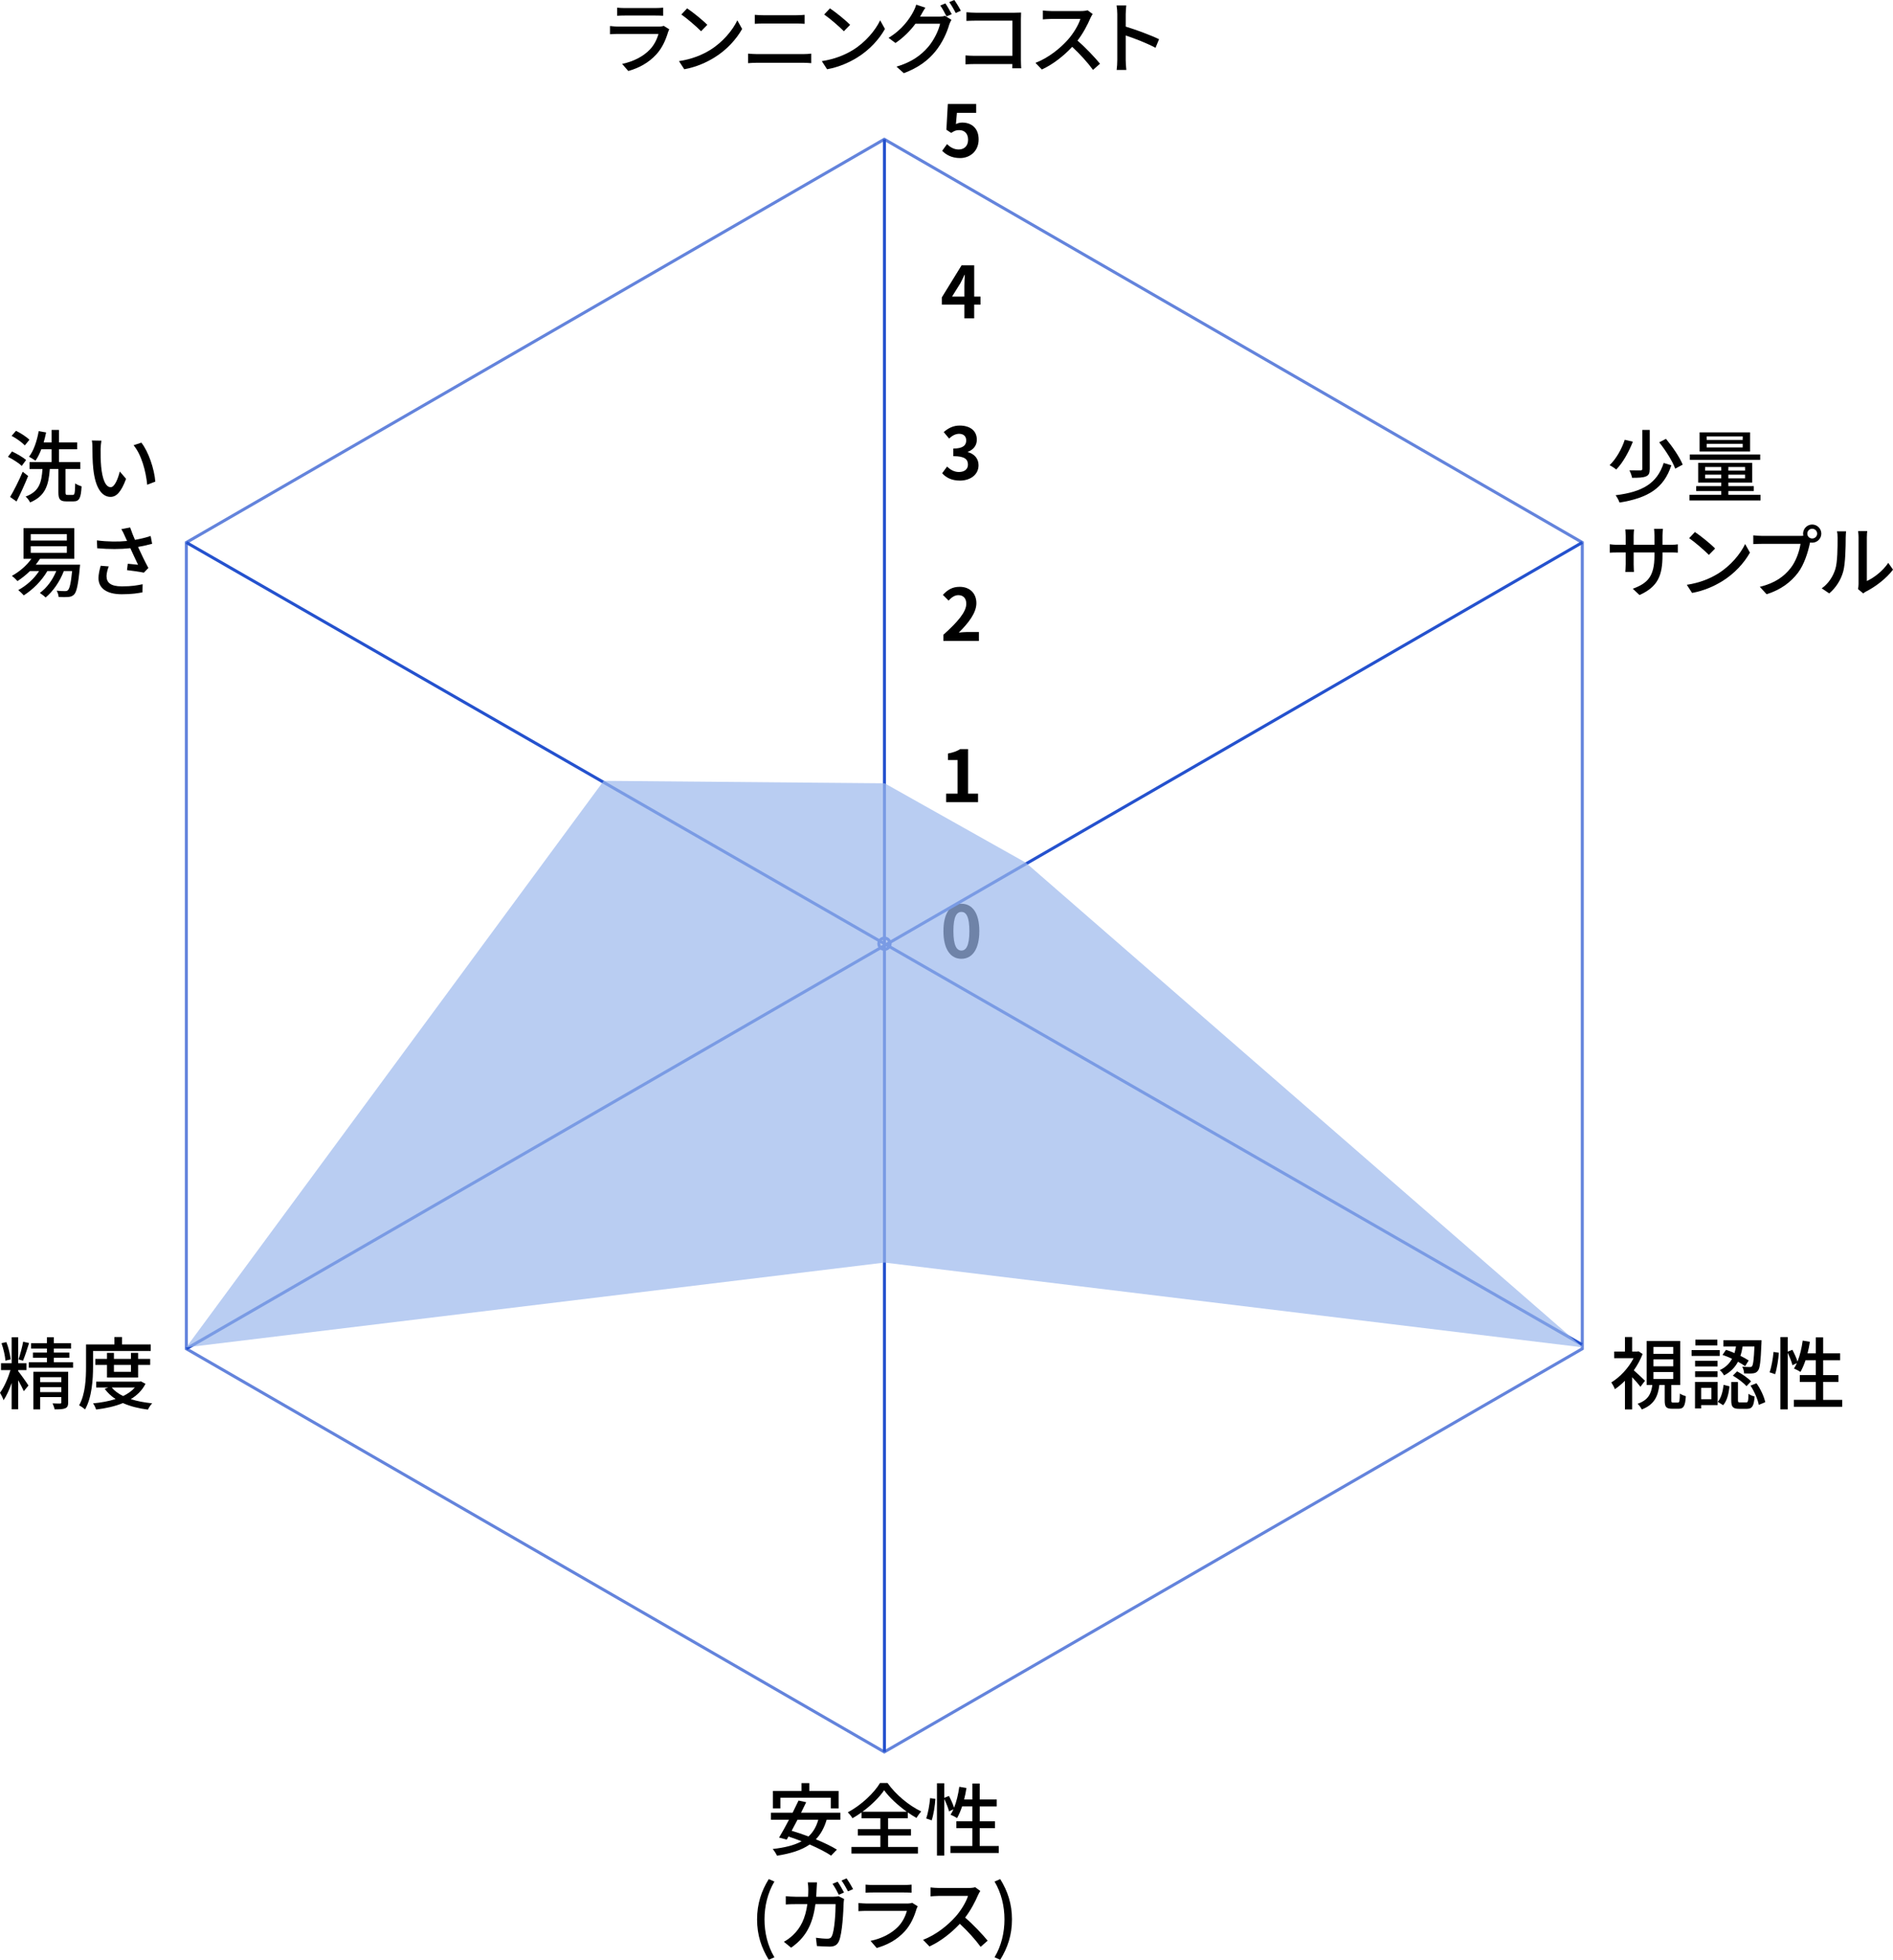
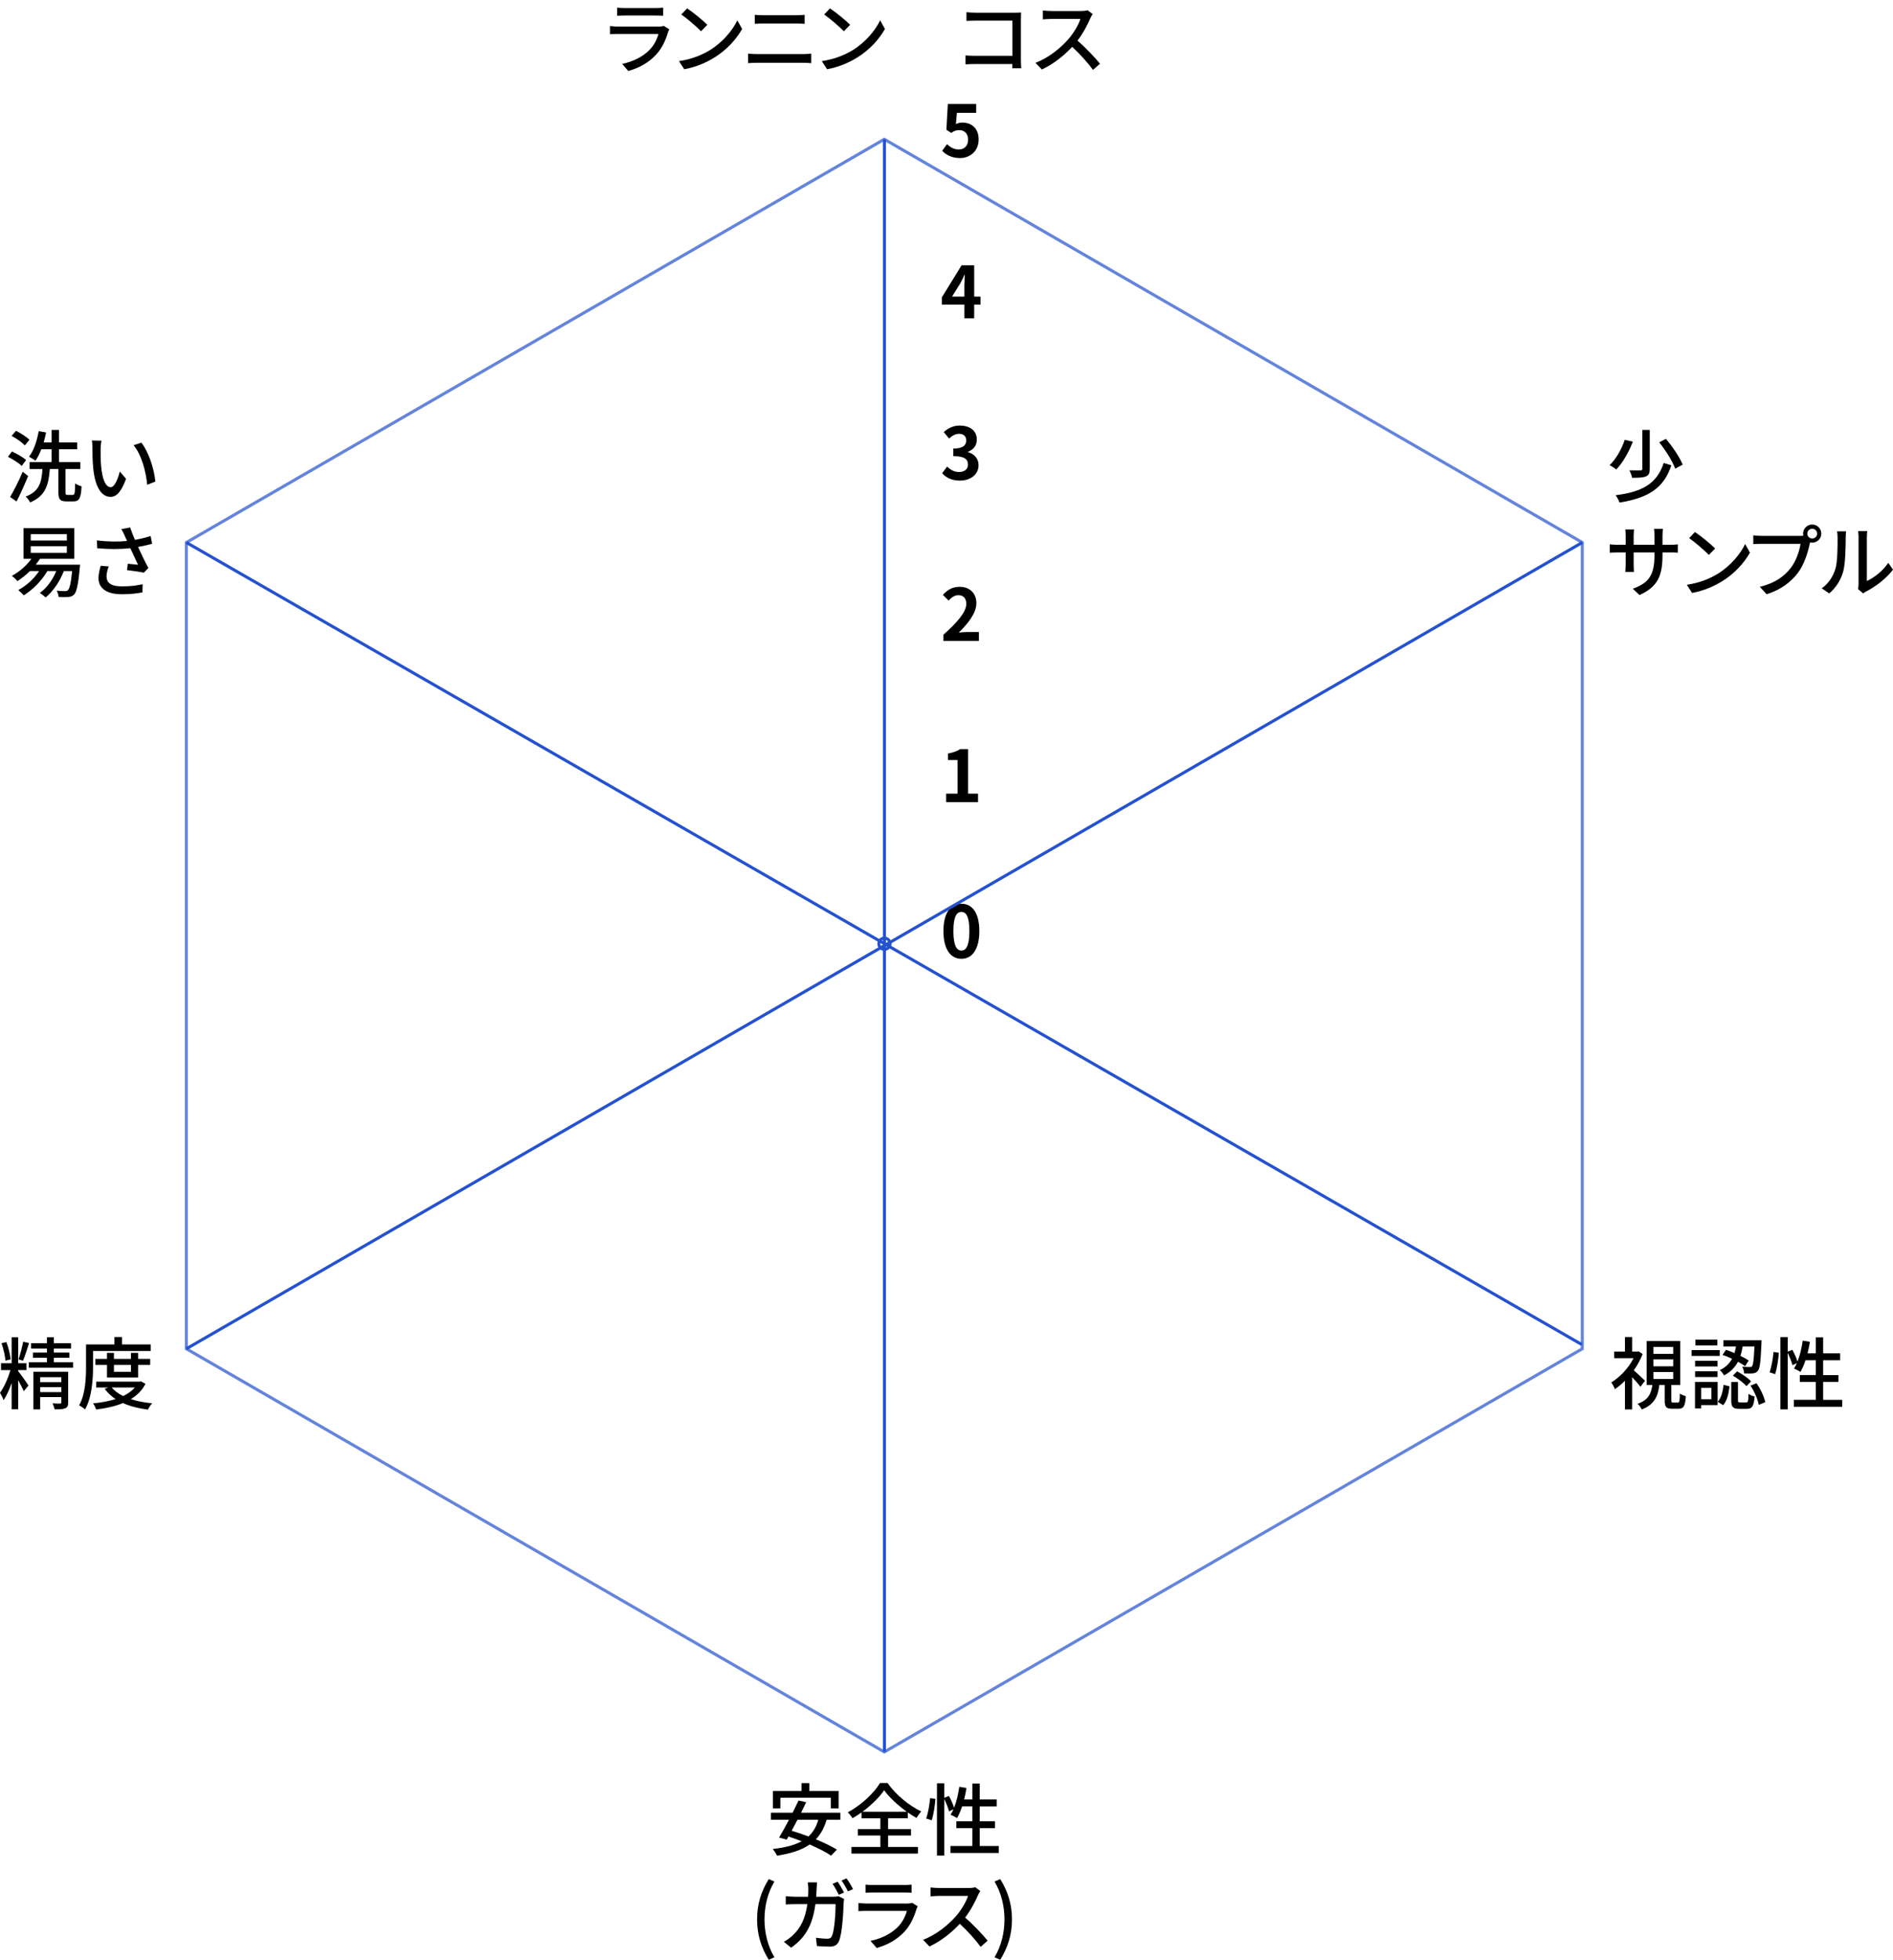
<svg xmlns="http://www.w3.org/2000/svg" id="uuid-517f6a2a-2178-4b48-a9dc-9f33b6217d74" data-name="レイヤー 2" viewBox="0 0 156.828 162.268">
  <g id="uuid-ae7a2403-038a-4e59-bcab-7785fd8905f6" data-name="試験紙アイコン">
    <g>
      <path d="M1.803,38.576c-.235-.229-.738-.549-1.144-.751l.334-.444c.404.189.914.483,1.169.705l-.359.49ZM2.331,39.412c-.28.692-.64,1.482-.96,2.109l-.535-.372c.301-.497.725-1.339,1.045-2.09l.45.353ZM2.058,36.878c-.229-.242-.699-.581-1.098-.79l.366-.418c.385.189.875.503,1.11.744l-.379.464ZM6.034,40.979c.15,0,.177-.138.196-.954.131.099.372.196.529.242-.053.979-.189,1.247-.667,1.247h-.594c-.529,0-.66-.176-.66-.758v-1.92h-.711c-.099,1.319-.354,2.233-1.633,2.763-.072-.15-.235-.379-.373-.483,1.144-.425,1.319-1.176,1.398-2.279h-1.071v-.581h1.828v-1.058h-.855c-.137.365-.3.691-.483.946-.124-.085-.385-.255-.535-.326.392-.503.66-1.312.804-2.122l.613.11c-.059.281-.124.556-.202.823h.659v-1.032h.607v1.032h1.509v.568h-1.509v1.058h1.771v.581h-1.229v1.92c0,.189.026.223.17.223h.438Z" fill="#000" stroke-width="0" />
      <path d="M8.335,37.185c-.006.405,0,.954.046,1.457.099,1.019.359,1.697.79,1.697.327,0,.607-.705.752-1.299l.522.606c-.412,1.11-.811,1.496-1.287,1.496-.653,0-1.254-.627-1.43-2.332-.065-.567-.072-1.339-.072-1.73,0-.163-.007-.431-.046-.607l.79.014c-.032.189-.065.522-.065.698ZM12.868,39.876l-.673.261c-.104-1.11-.477-2.501-1.13-3.271l.646-.216c.594.751,1.071,2.175,1.156,3.227Z" fill="#000" stroke-width="0" />
      <path d="M6.635,46.755s-.013.164-.026.249c-.13,1.437-.268,2.011-.47,2.22-.138.138-.281.189-.477.203-.177.02-.483.02-.804,0-.013-.15-.071-.373-.163-.517.301.033.581.033.698.033.111,0,.17-.014.235-.079.131-.117.248-.562.347-1.58h-.686c-.347.901-.901,1.679-1.509,2.188-.099-.104-.347-.293-.478-.378.575-.418,1.052-1.065,1.359-1.81h-.738c-.483.829-1.215,1.541-1.953,2.012-.098-.117-.319-.333-.457-.438.673-.366,1.3-.921,1.725-1.574h-.758c-.333.326-.692.607-1.032.829-.098-.117-.326-.333-.464-.431.614-.34,1.215-.843,1.62-1.417h-.653v-2.534h4.206v2.534h-2.841c-.111.17-.229.326-.353.489h3.67ZM2.547,44.757h2.991v-.529h-2.991v.529ZM2.547,45.775h2.991v-.548h-2.991v.548Z" fill="#000" stroke-width="0" />
      <path d="M12.606,45.024c-.366.099-.771.189-1.169.262.234.522.567,1.208.855,1.743l-.372.386c-.308-.065-.947-.157-1.398-.209l.065-.529c.235.026.641.065.85.085-.17-.365-.444-.934-.641-1.371-.822.091-1.737.091-2.742.006l-.026-.652c.94.117,1.783.117,2.501.046l-.183-.398c-.111-.255-.17-.379-.294-.582l.731-.137c.131.385.255.692.398,1.025.45-.078.868-.177,1.3-.32l.124.646ZM9.008,46.899c-.098.229-.183.607-.183.796,0,.529.319.856,1.267.856.875,0,1.261-.085,1.725-.177l-.014.673c-.385.071-.862.156-1.718.156-1.24,0-1.926-.489-1.926-1.339,0-.28.078-.659.183-1.019l.666.053Z" fill="#000" stroke-width="0" />
    </g>
    <g>
      <path d="M1.508,113.534c.157.183.731.986.85,1.188l-.386.464c-.091-.216-.287-.581-.464-.908v2.41h-.542v-2.182c-.189.549-.431,1.078-.672,1.431-.053-.183-.196-.451-.294-.62.333-.438.672-1.215.868-1.875H.085v-.568h.881v-2.148h.542v2.148h.68v.568h-.68v.092ZM.45,112.659c-.026-.386-.163-.986-.326-1.443l.404-.092c.177.444.313,1.039.359,1.431l-.438.104ZM2.409,111.202c-.156.497-.346,1.098-.503,1.463l-.372-.11c.138-.386.301-1.019.386-1.463l.489.11ZM6.054,112.796v.451h-3.67v-.451h1.502v-.372h-1.156v-.431h1.156v-.333h-1.312v-.444h1.312v-.496h.574v.496h1.424v.444h-1.424v.333h1.287v.431h-1.287v.372h1.594ZM5.648,116.113c0,.269-.059.418-.241.49-.189.085-.483.092-.882.092-.026-.144-.104-.359-.17-.497.262.014.542.014.614.014.085,0,.111-.026.111-.099v-.438h-1.751v1.02h-.562v-3.115h2.88v2.533ZM3.33,114.03v.411h1.751v-.411h-1.751ZM5.081,115.265v-.411h-1.751v.411h1.751Z" fill="#000" stroke-width="0" />
      <path d="M7.708,113.162c0,1.025-.091,2.54-.659,3.533-.111-.099-.366-.274-.496-.333.528-.928.574-2.254.574-3.2v-1.842h2.352v-.614h.633v.614h2.378v.542h-4.781v1.3ZM12.052,114.579c-.274.542-.699.953-1.215,1.267.522.17,1.123.281,1.77.347-.124.124-.281.365-.353.522-.771-.099-1.47-.274-2.07-.542-.659.273-1.424.438-2.221.535-.046-.15-.156-.386-.255-.51.66-.064,1.3-.176,1.868-.358-.359-.235-.659-.517-.901-.843l.294-.111h-.999v-.489h3.599l.11-.02.373.202ZM8.864,114.057v-1.045h-.967v-.496h.967v-.497h.575v.497h1.41v-.497h.595v.497h.999v.496h-.999v1.045h-2.58ZM9.256,114.886c.235.281.556.516.947.705.386-.189.719-.418.967-.705h-1.914ZM9.439,113.012v.574h1.41v-.574h-1.41Z" fill="#000" stroke-width="0" />
    </g>
    <g>
      <path d="M68.484,150.673c-.202.679-.496,1.208-.895,1.619.68.281,1.307.581,1.744.855l-.478.496c-.424-.287-1.07-.613-1.775-.921-.692.483-1.594.751-2.711.928-.052-.144-.235-.418-.353-.555.986-.111,1.783-.301,2.396-.641-.365-.144-.737-.274-1.09-.392l-.145.255-.633-.17c.241-.392.535-.928.822-1.476h-1.495v-.582h1.796c.177-.353.346-.698.49-1.006l.633.138c-.13.274-.274.568-.424.868h3.252v.582h-1.137ZM64.651,149.731h-.621v-1.442h2.371v-.647h.646v.647h2.43v1.442h-.646v-.881h-4.18v.881ZM66.068,150.673c-.163.319-.326.627-.483.914.444.131.921.287,1.397.47.379-.353.646-.803.81-1.384h-1.724Z" fill="#000" stroke-width="0" />
      <path d="M73.574,152.926h2.476v.548h-5.512v-.548h2.396v-.947h-1.868v-.529h1.868v-.901h-1.561v-.482c-.242.176-.497.339-.751.482-.079-.144-.249-.358-.386-.489,1.117-.595,2.182-1.606,2.671-2.43h.621c.686.974,1.782,1.874,2.795,2.357-.144.15-.287.359-.398.536-.235-.131-.477-.288-.719-.457v.482h-1.633v.901h1.9v.529h-1.9v.947ZM75.129,150.013c-.744-.535-1.463-1.195-1.881-1.783-.392.575-1.052,1.234-1.803,1.783h3.684Z" fill="#000" stroke-width="0" />
      <path d="M76.731,150.567c.156-.438.281-1.155.326-1.685l.438.065c-.032.535-.149,1.293-.307,1.776l-.457-.157ZM82.746,152.847v.575h-4.003v-.575h1.815v-1.482h-1.326v-.567h1.326v-1.229h-.85c-.124.366-.268.699-.418.967-.124-.085-.392-.222-.542-.28.085-.131.17-.281.242-.451l-.366.177c-.059-.262-.229-.68-.392-1.025v4.683h-.607v-5.989h.607v1.208l.386-.156c.163.307.346.705.424.979.203-.51.347-1.123.432-1.737l.594.098c-.046.327-.117.646-.195.954h.686v-1.319h.607v1.319h1.41v.574h-1.41v1.229h1.267v.567h-1.267v1.482h1.58Z" fill="#000" stroke-width="0" />
      <path d="M62.721,158.924c0-1.287.359-2.352.967-3.337l.47.202c-.562.94-.822,2.044-.822,3.135,0,1.097.261,2.2.822,3.135l-.47.209c-.607-.993-.967-2.044-.967-3.344Z" fill="#000" stroke-width="0" />
      <path d="M69.03,157.05c.17,0,.32-.021.45-.04l.451.223c-.02.11-.033.248-.039.333-.02.659-.104,2.527-.392,3.167-.138.301-.359.444-.758.444-.353,0-.738-.026-1.064-.046l-.079-.686c.333.046.68.078.947.078.196,0,.301-.059.372-.222.223-.457.308-1.934.308-2.639h-1.672c-.242,1.815-.889,2.814-2.012,3.605l-.601-.49c.234-.124.522-.326.751-.549.633-.594,1.031-1.384,1.194-2.566h-.992c-.241,0-.549.007-.797.026v-.686c.248.025.542.046.797.046h1.052c.013-.196.02-.405.02-.627,0-.145-.02-.412-.046-.562h.764c-.013.15-.025.393-.032.549-.007.223-.02.438-.032.641h1.41ZM69.494,156.886c-.131-.268-.347-.659-.522-.907l.424-.177c.164.235.398.641.529.895l-.431.189ZM70.134,155.527c.177.242.418.653.542.889l-.424.183c-.145-.274-.354-.653-.536-.895l.418-.177Z" fill="#000" stroke-width="0" />
      <path d="M76.027,157.84c-.032.071-.085.17-.098.222-.189.64-.477,1.3-.96,1.835-.673.745-1.502,1.156-2.338,1.392l-.51-.588c.947-.196,1.75-.621,2.286-1.176.372-.385.607-.875.725-1.306h-3.324c-.156,0-.444.006-.692.025v-.679c.255.026.503.046.692.046h3.344c.177,0,.333-.026.418-.06l.457.288ZM71.711,156.044c.176.02.411.032.62.032h2.547c.209,0,.477-.013.641-.032v.672c-.164-.013-.425-.02-.646-.02h-2.541c-.202,0-.438.007-.62.02v-.672Z" fill="#000" stroke-width="0" />
      <path d="M81.215,156.572c-.046.065-.144.229-.189.34-.229.535-.613,1.273-1.07,1.861.672.575,1.463,1.417,1.867,1.913l-.581.51c-.425-.588-1.077-1.306-1.724-1.907-.699.745-1.574,1.443-2.515,1.875l-.529-.549c1.059-.405,2.038-1.188,2.685-1.914.444-.496.882-1.214,1.038-1.724h-2.396c-.255,0-.607.032-.712.039v-.738c.131.02.509.046.712.046h2.423c.241,0,.457-.026.568-.065l.424.313Z" fill="#000" stroke-width="0" />
      <path d="M82.394,162.059c.562-.935.822-2.038.822-3.135,0-1.091-.261-2.194-.822-3.135l.47-.202c.614.985.974,2.05.974,3.337,0,1.3-.359,2.351-.974,3.344l-.47-.209Z" fill="#000" stroke-width="0" />
    </g>
    <g>
      <path d="M135.903,114.827c-.144-.202-.432-.529-.686-.797v2.671h-.595v-2.377c-.274.274-.555.51-.836.699-.052-.157-.209-.444-.294-.562.705-.425,1.431-1.189,1.842-2.006h-1.606v-.548h.895v-1.202h.595v1.202h.424l.104-.02.34.222c-.183.477-.438.934-.731,1.352.287.248.79.726.928.862l-.379.503ZM139.005,116.134c.124,0,.15-.092.17-.752.111.092.34.177.49.223-.053.836-.196,1.038-.601,1.038h-.536c-.503,0-.613-.163-.613-.692v-1.273h-.444c-.111.928-.418,1.626-1.456,2.024-.065-.137-.223-.365-.347-.47.889-.307,1.123-.836,1.222-1.555h-.471v-3.644h2.782v3.644h-.738v1.273c0,.157.02.184.15.184h.392ZM136.98,112.098h1.64v-.575h-1.64v.575ZM136.98,113.129h1.64v-.574h-1.64v.574ZM136.98,114.181h1.64v-.581h-1.64v.581Z" fill="#000" stroke-width="0" />
      <path d="M142.476,112.267h-2.332v-.482h2.332v.482ZM142.299,116.343h-1.364v.273h-.51v-2.194h1.874v1.921ZM142.293,113.143h-1.861v-.471h1.861v.471ZM140.432,113.541h1.861v.477h-1.861v-.477ZM142.273,111.398h-1.815v-.477h1.815v.477ZM140.935,114.912v.94h.849v-.94h-.849ZM142.312,116.068c.287-.32.418-.876.483-1.404l.489.124c-.065.574-.195,1.188-.528,1.561l-.444-.28ZM142.991,111.765c.229.071.464.163.705.268.053-.177.092-.359.125-.542h-1.045v-.522h3.16s0,.17-.006.241c-.065,1.509-.124,2.09-.294,2.286-.111.144-.229.195-.412.215-.149.02-.438.02-.731.007-.006-.17-.064-.405-.156-.555.268.025.51.025.607.025.098.007.156-.006.209-.071.085-.111.15-.529.195-1.626h-.979c-.039.261-.098.522-.183.771.268.131.51.268.686.385l-.294.471c-.156-.117-.365-.242-.594-.366-.235.444-.595.843-1.156,1.13-.065-.137-.222-.339-.353-.438.503-.229.816-.562,1.019-.94-.261-.124-.535-.235-.79-.319l.287-.418ZM144.657,116.12c.156,0,.183-.085.202-.719.104.099.346.189.503.229-.059.81-.209,1.019-.641,1.019h-.64c-.529,0-.653-.17-.653-.712v-1.509h.556v1.502c0,.163.026.189.189.189h.483ZM143.912,113.547c.411.216.921.562,1.156.83l-.379.397c-.229-.268-.719-.633-1.13-.875l.353-.353ZM145.519,114.533c.347.483.634,1.123.726,1.567l-.536.222c-.078-.438-.359-1.104-.686-1.593l.496-.196Z" fill="#000" stroke-width="0" />
      <path d="M146.605,113.626c.156-.438.28-1.156.326-1.686l.438.065c-.032.535-.149,1.293-.307,1.776l-.457-.156ZM152.62,115.904v.575h-4.003v-.575h1.815v-1.482h-1.326v-.567h1.326v-1.229h-.85c-.124.366-.268.699-.418.967-.124-.085-.392-.222-.542-.281.085-.13.17-.28.242-.45l-.366.177c-.059-.262-.229-.68-.392-1.025v4.683h-.607v-5.989h.607v1.208l.386-.156c.163.307.346.705.424.979.203-.51.347-1.123.432-1.737l.594.098c-.046.327-.117.647-.195.954h.686v-1.319h.607v1.319h1.41v.574h-1.41v1.229h1.267v.567h-1.267v1.482h1.58Z" fill="#000" stroke-width="0" />
    </g>
    <g>
      <path d="M135.276,36.571c-.313.797-.804,1.724-1.378,2.305-.138-.117-.386-.28-.549-.359.562-.535,1.032-1.403,1.254-2.103l.673.157ZM138.463,38.523c-.613,1.9-1.926,2.71-4.29,3.089-.065-.189-.203-.443-.327-.607,2.228-.273,3.436-.979,3.984-2.671l.633.189ZM136.674,35.598v3.227c0,.353-.071.522-.313.62-.241.104-.614.117-1.149.117-.032-.183-.131-.45-.222-.62.404.007.803.007.914.007.117-.007.156-.033.156-.138v-3.213h.614ZM138.02,36.336c.542.653,1.143,1.528,1.384,2.136l-.62.333c-.209-.595-.783-1.502-1.325-2.182l.562-.287Z" fill="#000" stroke-width="0" />
-       <path d="M145.853,40.973v.464h-5.885v-.464h2.632v-.313h-2.077v-.411h2.077v-.294h-1.913v-1.633h4.479v1.633h-1.979v.294h2.109v.411h-2.109v.313h2.665ZM145.826,38.073h-5.832v-.444h5.832v.444ZM144.99,37.381h-4.187v-1.581h4.187v1.581ZM141.261,38.968h1.339v-.301h-1.339v.301ZM142.6,39.607v-.307h-1.339v.307h1.339ZM144.376,36.134h-2.984v.293h2.984v-.293ZM144.376,36.747h-2.984v.301h2.984v-.301ZM144.572,38.667h-1.385v.301h1.385v-.301ZM144.572,39.301h-1.385v.307h1.385v-.307Z" fill="#000" stroke-width="0" />
      <path d="M138.346,45.109c.313,0,.522-.013.653-.039v.692c-.104-.013-.34-.02-.646-.02h-.621v.222c0,1.686-.379,2.619-1.906,3.305l-.556-.522c1.222-.45,1.796-1.012,1.796-2.743v-.261h-1.724v.979c0,.268.02.542.025.634h-.718c.006-.092.032-.366.032-.634v-.979h-.64c-.307,0-.575.013-.68.02v-.699c.085.014.379.046.68.046h.64v-.751c0-.229-.026-.438-.032-.522h.731c-.014.085-.039.281-.039.522v.751h1.724v-.758c0-.261-.02-.477-.032-.567h.737c-.013.098-.039.307-.039.567v.758h.614Z" fill="#000" stroke-width="0" />
      <path d="M142.312,47.507c1.051-.647,1.867-1.627,2.266-2.463l.398.712c-.47.843-1.273,1.737-2.292,2.364-.66.405-1.489.79-2.502.974l-.438-.673c1.091-.163,1.94-.529,2.567-.914ZM142.09,45.417l-.516.528c-.34-.346-1.149-1.052-1.633-1.385l.477-.509c.464.307,1.307.986,1.672,1.365Z" fill="#000" stroke-width="0" />
      <path d="M149.126,44.372c.079,0,.177,0,.274-.014-.013-.059-.02-.117-.02-.176,0-.412.34-.752.751-.752.418,0,.758.34.758.752,0,.418-.34.751-.758.751-.059,0-.117-.007-.17-.02l-.032.124c-.144.666-.45,1.697-.979,2.396-.595.771-1.411,1.397-2.593,1.77l-.562-.613c1.28-.313,2.018-.875,2.554-1.555.45-.574.731-1.41.816-2.005h-3.207c-.28,0-.542.013-.705.02v-.725c.183.025.489.046.705.046h3.167ZM150.544,44.183c0-.223-.184-.405-.412-.405-.222,0-.404.183-.404.405,0,.229.183.404.404.404.229,0,.412-.176.412-.404Z" fill="#000" stroke-width="0" />
      <path d="M150.925,48.715c.562-.398.934-.986,1.123-1.587.189-.582.189-1.855.189-2.606,0-.222-.013-.379-.053-.528h.758c-.006.052-.032.294-.032.522,0,.744-.026,2.135-.202,2.788-.196.719-.607,1.358-1.163,1.829l-.62-.418ZM153.929,48.773c.026-.111.046-.262.046-.411v-3.866c0-.269-.039-.483-.039-.522h.757c-.006.039-.032.254-.032.522v3.611c.568-.255,1.307-.81,1.776-1.502l.392.562c-.555.737-1.469,1.424-2.22,1.803-.111.052-.177.11-.249.163l-.431-.359Z" fill="#000" stroke-width="0" />
    </g>
    <g>
      <path d="M55.447,2.43c-.032.071-.085.17-.098.222-.189.64-.477,1.3-.96,1.835-.673.745-1.502,1.156-2.338,1.392l-.51-.588c.947-.196,1.75-.621,2.286-1.176.372-.385.607-.875.725-1.306h-3.324c-.156,0-.444.006-.692.025v-.679c.255.026.503.046.692.046h3.344c.177,0,.333-.026.418-.06l.457.288ZM51.131.634c.176.02.411.032.62.032h2.547c.209,0,.477-.013.641-.032v.672c-.164-.013-.425-.02-.646-.02h-2.541c-.202,0-.438.007-.62.02v-.672Z" fill="#000" stroke-width="0" />
      <path d="M58.819,4.147c1.051-.647,1.867-1.627,2.266-2.463l.398.712c-.47.843-1.273,1.737-2.292,2.364-.66.405-1.489.79-2.502.974l-.438-.673c1.091-.163,1.94-.529,2.567-.914ZM58.597,2.058l-.516.528c-.34-.346-1.149-1.052-1.633-1.385l.477-.509c.464.307,1.307.986,1.672,1.365Z" fill="#000" stroke-width="0" />
      <path d="M61.977,4.44c.235.02.496.04.738.04h3.84c.209,0,.444-.014.653-.04v.791c-.216-.02-.471-.033-.653-.033h-3.84c-.242,0-.51.014-.738.033v-.791ZM62.531,1.228c.216.02.478.033.692.033h2.756c.248,0,.503-.014.68-.033v.745c-.183-.014-.457-.026-.68-.026h-2.749c-.235,0-.49.013-.699.026v-.745Z" fill="#000" stroke-width="0" />
      <path d="M70.651,4.147c1.051-.647,1.867-1.627,2.266-2.463l.398.712c-.47.843-1.273,1.737-2.292,2.364-.66.405-1.489.79-2.502.974l-.438-.673c1.091-.163,1.94-.529,2.567-.914ZM70.429,2.058l-.516.528c-.34-.346-1.149-1.052-1.633-1.385l.477-.509c.464.307,1.307.986,1.672,1.365Z" fill="#000" stroke-width="0" />
-       <path d="M77.798,1.378c.183,0,.366-.02.49-.065l.535.327c-.065.104-.137.268-.183.397-.177.627-.562,1.503-1.149,2.221-.602.738-1.392,1.339-2.612,1.803l-.607-.542c1.261-.372,2.037-.953,2.618-1.626.483-.562.876-1.378.993-1.927h-2.044c-.412.562-.974,1.137-1.652,1.594l-.575-.425c1.137-.686,1.744-1.587,2.051-2.162.079-.137.189-.398.242-.587l.757.248c-.13.195-.268.443-.339.574-.033.059-.06.111-.099.17h1.574ZM78.32.28c.163.235.398.641.529.896l-.432.183c-.13-.262-.339-.653-.516-.901l.418-.177ZM79.059,0c.176.241.424.653.542.888l-.425.189c-.137-.28-.353-.652-.535-.9l.418-.177Z" fill="#000" stroke-width="0" />
      <path d="M83.861,5.655c0-.091.007-.215.007-.353h-3.096c-.268,0-.595.014-.784.026v-.738c.189.014.477.033.758.033h3.128V1.711h-3.05c-.255,0-.588.013-.758.02v-.718c.229.02.542.039.758.039h3.246c.176,0,.405-.007.522-.014-.007.144-.014.379-.014.549v3.376c0,.229.014.549.026.692h-.744Z" fill="#000" stroke-width="0" />
      <path d="M90.524,1.162c-.045.065-.144.229-.189.34-.229.535-.613,1.273-1.07,1.861.672.575,1.463,1.417,1.867,1.913l-.581.51c-.425-.588-1.077-1.306-1.724-1.907-.699.745-1.574,1.443-2.515,1.875l-.529-.549c1.059-.405,2.038-1.188,2.685-1.914.443-.496.882-1.214,1.038-1.724h-2.396c-.255,0-.607.032-.712.039v-.738c.131.02.509.046.712.046h2.423c.241,0,.457-.026.568-.065l.424.313Z" fill="#000" stroke-width="0" />
-       <path d="M95.73,3.958c-.692-.373-1.75-.784-2.469-1.02v2.019c0,.202.02.601.053.836h-.804c.033-.229.053-.581.053-.836V1.182c0-.209-.02-.509-.059-.731h.803c-.02.216-.046.503-.046.731v1.02c.862.261,2.109.725,2.763,1.045l-.294.712Z" fill="#000" stroke-width="0" />
    </g>
    <polygon points="131.086 44.917 131.086 111.677 73.274 145.053 73.262 145.042 73.251 145.053 15.439 111.677 15.439 44.917 73.251 11.537 73.262 11.544 73.274 11.537 131.086 44.917" fill="none" opacity=".71" stroke="#2552ce" stroke-miterlimit="10" stroke-width=".25" />
    <g>
      <path d="M78.386,65.711h.944v-2.778h-.796v-.54c.439-.083.742-.196,1.021-.368h.646v3.687h.825v.706h-2.642v-.706Z" fill="#000" stroke-width="0" />
      <path d="M78.16,77.091c0-1.52.594-2.262,1.49-2.262.891,0,1.484.748,1.484,2.262s-.594,2.297-1.484,2.297c-.896,0-1.49-.783-1.49-2.297ZM80.31,77.091c0-1.229-.285-1.585-.659-1.585-.38,0-.665.356-.665,1.585s.285,1.614.665,1.614c.374,0,.659-.38.659-1.614Z" fill="#000" stroke-width="0" />
      <path d="M78.154,52.56c1.193-1.068,1.899-1.894,1.899-2.569,0-.445-.243-.713-.658-.713-.321,0-.588.208-.808.451l-.475-.475c.403-.428.795-.665,1.395-.665.831,0,1.383.534,1.383,1.354,0,.795-.658,1.65-1.46,2.434.22-.023.511-.048.713-.048h.955v.736h-2.944v-.505Z" fill="#000" stroke-width="0" />
      <path d="M78.054,39.183l.409-.552c.262.255.582.451.979.451.445,0,.748-.22.748-.611,0-.434-.255-.701-1.211-.701v-.629c.808,0,1.068-.278,1.068-.671,0-.344-.214-.546-.587-.552-.315.006-.57.154-.831.392l-.445-.534c.38-.332.801-.54,1.317-.54.849,0,1.425.416,1.425,1.169,0,.476-.268.819-.736,1.004v.029c.499.137.879.505.879,1.08,0,.808-.707,1.276-1.544,1.276-.694,0-1.163-.261-1.472-.611Z" fill="#000" stroke-width="0" />
      <path d="M81.229,25.221h-.522v1.14h-.813v-1.14h-1.869v-.594l1.638-2.659h1.045v2.588h.522v.665ZM79.894,24.556v-.896c0-.255.024-.652.036-.908h-.024c-.106.232-.226.476-.35.713l-.683,1.092h1.021Z" fill="#000" stroke-width="0" />
      <path d="M78.054,12.49l.403-.558c.25.243.559.445.968.445.457,0,.777-.291.777-.808,0-.511-.297-.795-.741-.795-.262,0-.404.064-.659.231l-.397-.262.118-2.131h2.351v.73h-1.597l-.083.932c.172-.083.326-.125.528-.125.736,0,1.354.439,1.354,1.396,0,.979-.725,1.543-1.537,1.543-.695,0-1.158-.272-1.484-.6Z" fill="#000" stroke-width="0" />
    </g>
    <circle cx="73.274" cy="78.139" r=".465" fill="none" stroke="#2552ce" stroke-miterlimit="10" stroke-width=".25" />
    <line x1="73.274" y1="145.053" x2="73.274" y2="11.537" fill="none" stroke="#2552ce" stroke-miterlimit="10" stroke-width=".25" />
    <line x1="15.439" y1="44.917" x2="131.053" y2="111.33" fill="none" stroke="#2552ce" stroke-miterlimit="10" stroke-width=".25" />
    <line x1="131.086" y1="44.917" x2="15.439" y2="111.677" fill="none" stroke="#2552ce" stroke-miterlimit="10" stroke-width=".25" />
-     <polygon points="84.977 71.423 131.126 111.56 73.288 104.541 73.277 104.53 73.266 104.541 15.428 111.56 50.014 64.652 73.266 64.856 73.277 64.863 73.288 64.856 84.977 71.423" fill="#9cb8ed" opacity=".71" stroke-width="0" />
  </g>
</svg>